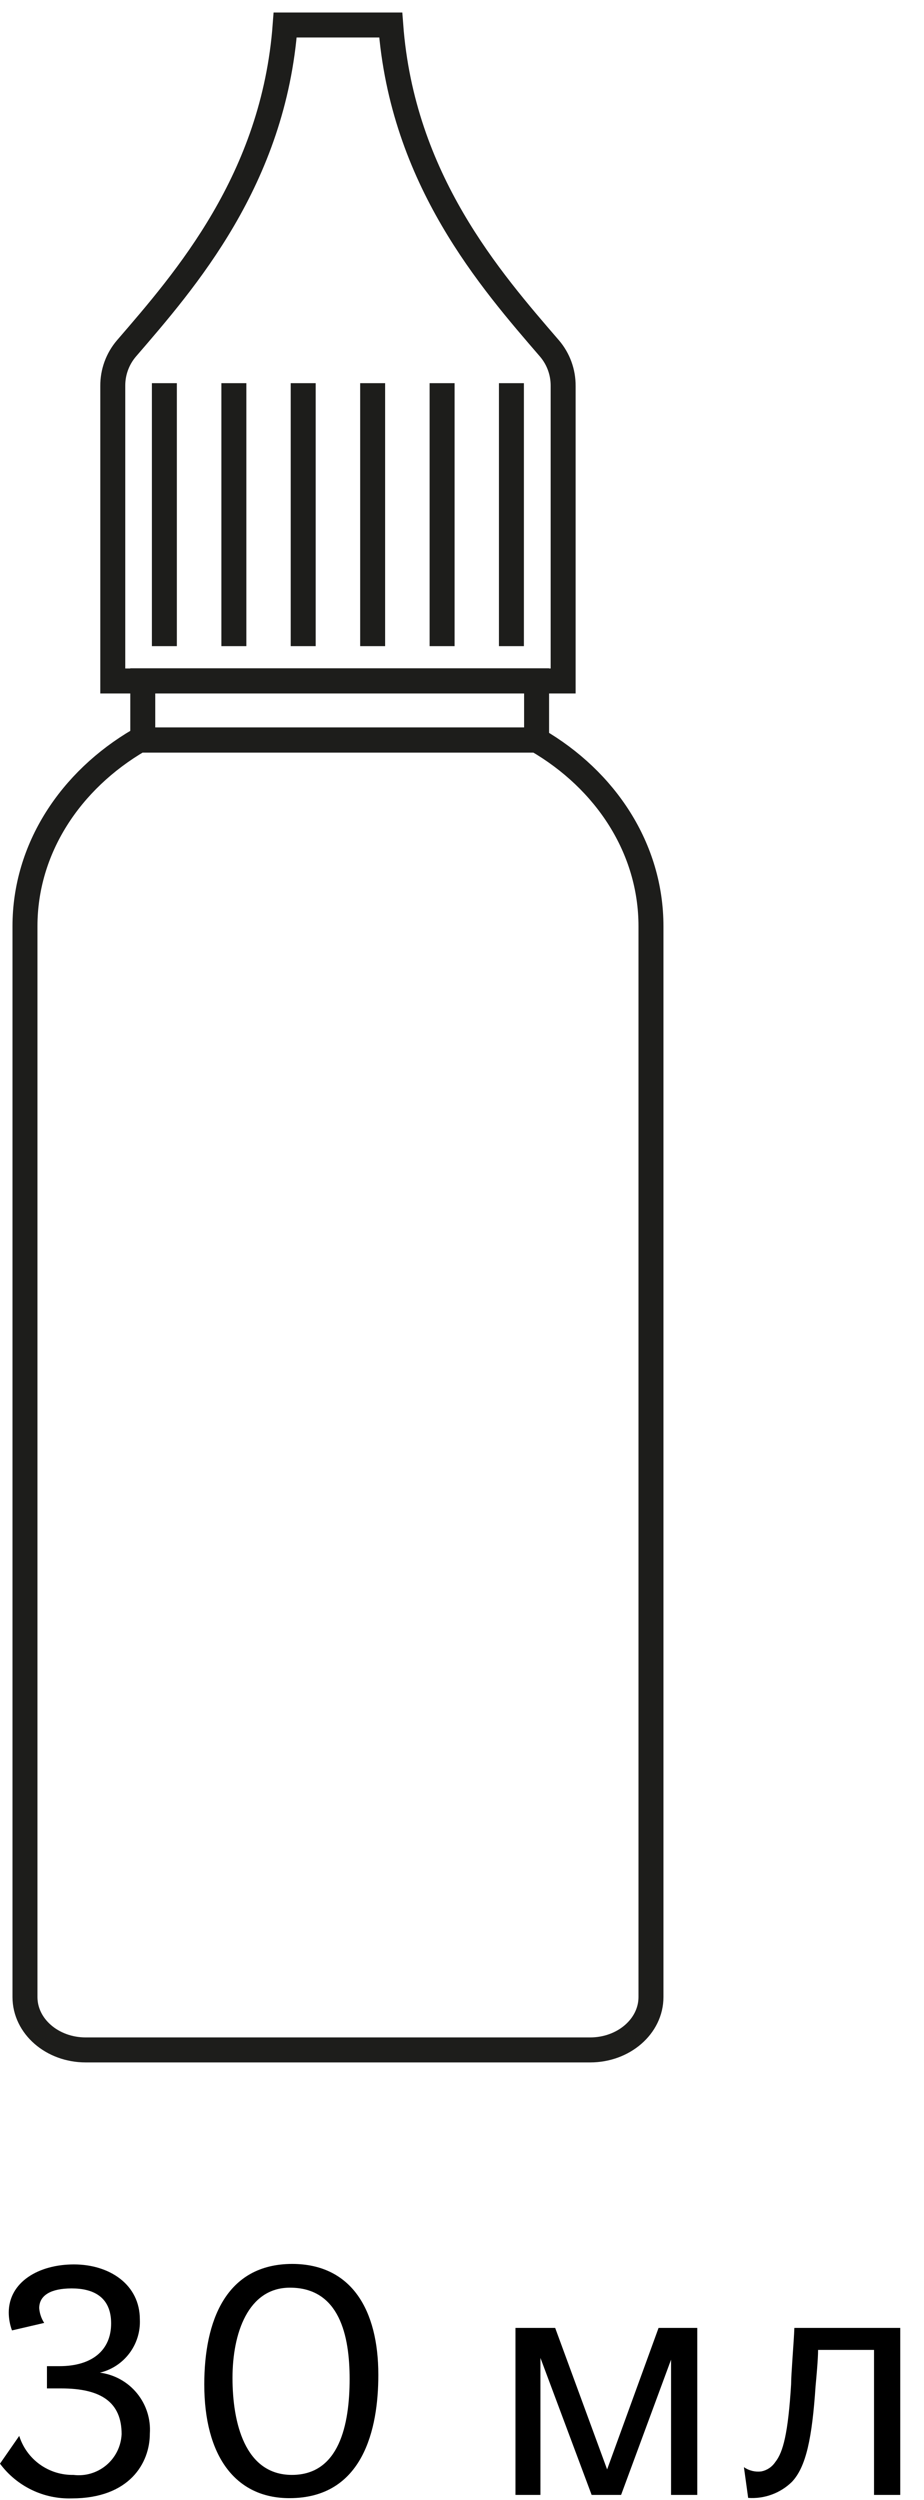
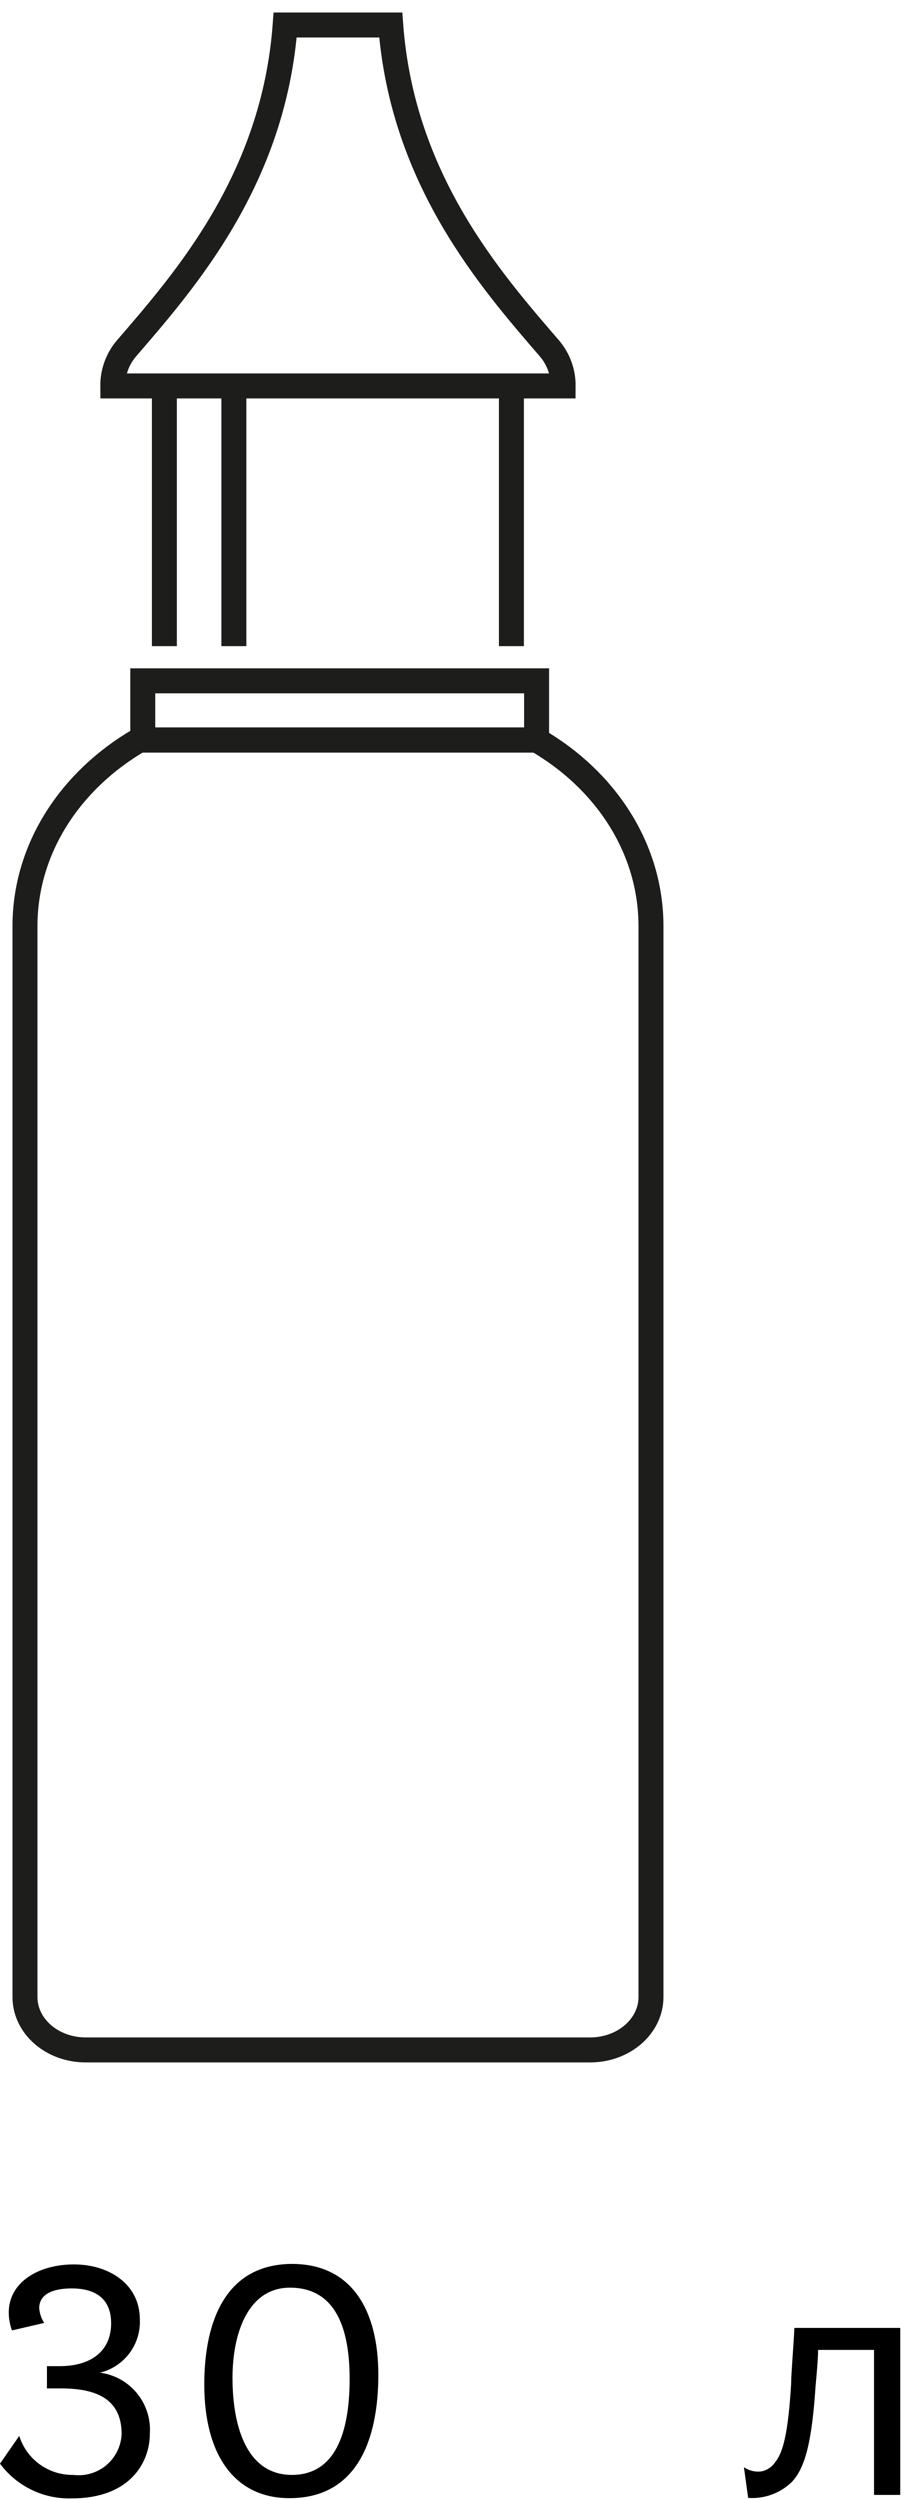
<svg xmlns="http://www.w3.org/2000/svg" width="37" height="100" viewBox="0 0 37 100" fill="none">
  <path d="M4 94.91C4.582 94.985 5.113 95.28 5.484 95.733C5.856 96.187 6.041 96.765 6 97.35C6 98.52 5.19 99.94 2.87 99.94C2.315 99.956 1.764 99.839 1.265 99.597C0.765 99.355 0.331 98.996 0 98.55L0.77 97.44C0.915 97.9 1.204 98.3 1.595 98.581C1.987 98.862 2.458 99.009 2.94 99C3.175 99.029 3.414 99.01 3.642 98.942C3.869 98.874 4.08 98.76 4.262 98.607C4.443 98.454 4.59 98.265 4.695 98.052C4.8 97.839 4.859 97.607 4.87 97.37C4.87 96.08 4.03 95.54 2.45 95.54H1.88V94.65H2.38C3.68 94.65 4.45 94.02 4.45 92.94C4.45 91.86 3.71 91.54 2.87 91.54C2.03 91.54 1.57 91.82 1.57 92.33C1.586 92.54 1.655 92.743 1.77 92.92L0.48 93.22C0.396 92.993 0.352 92.752 0.35 92.51C0.35 91.29 1.54 90.58 2.96 90.58C4.38 90.58 5.6 91.38 5.6 92.78C5.623 93.266 5.475 93.744 5.183 94.133C4.891 94.522 4.473 94.797 4 94.91Z" fill="black" />
  <path d="M15.15 95C15.15 97.17 14.54 99.93 11.59 99.93C9.41 99.93 8.18 98.22 8.18 95.38C8.18 92.85 9.04 90.56 11.71 90.56C14.07 90.57 15.15 92.39 15.15 95ZM14 95.16C14 93.44 13.6 91.51 11.61 91.51C9.93 91.51 9.31 93.34 9.31 95.12C9.31 96.9 9.8 99 11.69 99C13.58 99 14 97 14 95.16Z" fill="black" />
-   <path d="M22.231 93.12L24.311 98.78L26.371 93.12H27.921V99.8H26.871V94.39L24.871 99.8H23.691L21.641 94.32V99.8H20.641V93.12H22.231Z" fill="black" />
  <path d="M36.049 93.12V99.8H34.999V94H32.759C32.759 94.36 32.689 95.13 32.659 95.44C32.519 97.53 32.279 98.68 31.709 99.28C31.479 99.504 31.204 99.677 30.902 99.787C30.601 99.897 30.279 99.943 29.959 99.92L29.789 98.69C29.993 98.832 30.243 98.892 30.489 98.86C30.603 98.837 30.711 98.791 30.807 98.726C30.903 98.661 30.985 98.577 31.049 98.48C31.359 98.09 31.559 97.33 31.679 95.37C31.679 94.95 31.789 93.68 31.809 93.12H36.049Z" fill="black" />
  <path d="M6.582 15.327V25.847" stroke="#1D1D1B" stroke-miterlimit="10" />
  <path d="M9.365 15.327V25.847" stroke="#1D1D1B" stroke-miterlimit="10" />
-   <path d="M12.141 15.327V25.847" stroke="#1D1D1B" stroke-miterlimit="10" />
-   <path d="M14.922 15.327V25.847" stroke="#1D1D1B" stroke-miterlimit="10" />
-   <path d="M17.703 15.327V25.847" stroke="#1D1D1B" stroke-miterlimit="10" />
  <path d="M20.479 15.327V25.847" stroke="#1D1D1B" stroke-miterlimit="10" />
-   <path d="M22.004 13.94C19.653 11.214 16.107 7.18 15.646 1H11.419C10.959 7.18 7.413 11.214 5.062 13.94C4.706 14.357 4.512 14.889 4.516 15.438V27.24H22.55V15.438C22.554 14.889 22.36 14.357 22.004 13.94Z" stroke="#1D1D1B" stroke-miterlimit="10" />
+   <path d="M22.004 13.94C19.653 11.214 16.107 7.18 15.646 1H11.419C10.959 7.18 7.413 11.214 5.062 13.94C4.706 14.357 4.512 14.889 4.516 15.438H22.55V15.438C22.554 14.889 22.36 14.357 22.004 13.94Z" stroke="#1D1D1B" stroke-miterlimit="10" />
  <path d="M21.487 27.234H5.717V29.598H21.487V27.234Z" stroke="#1D1D1B" stroke-miterlimit="10" />
  <path d="M21.496 29.606H5.571C2.813 31.215 1 33.95 1 37.05V79.885C1 81.053 2.087 82 3.432 82H23.632C24.976 82 26.067 81.053 26.067 79.885V37.05C26.067 33.938 24.253 31.203 21.496 29.606Z" stroke="#1D1D1B" stroke-miterlimit="10" />
</svg>